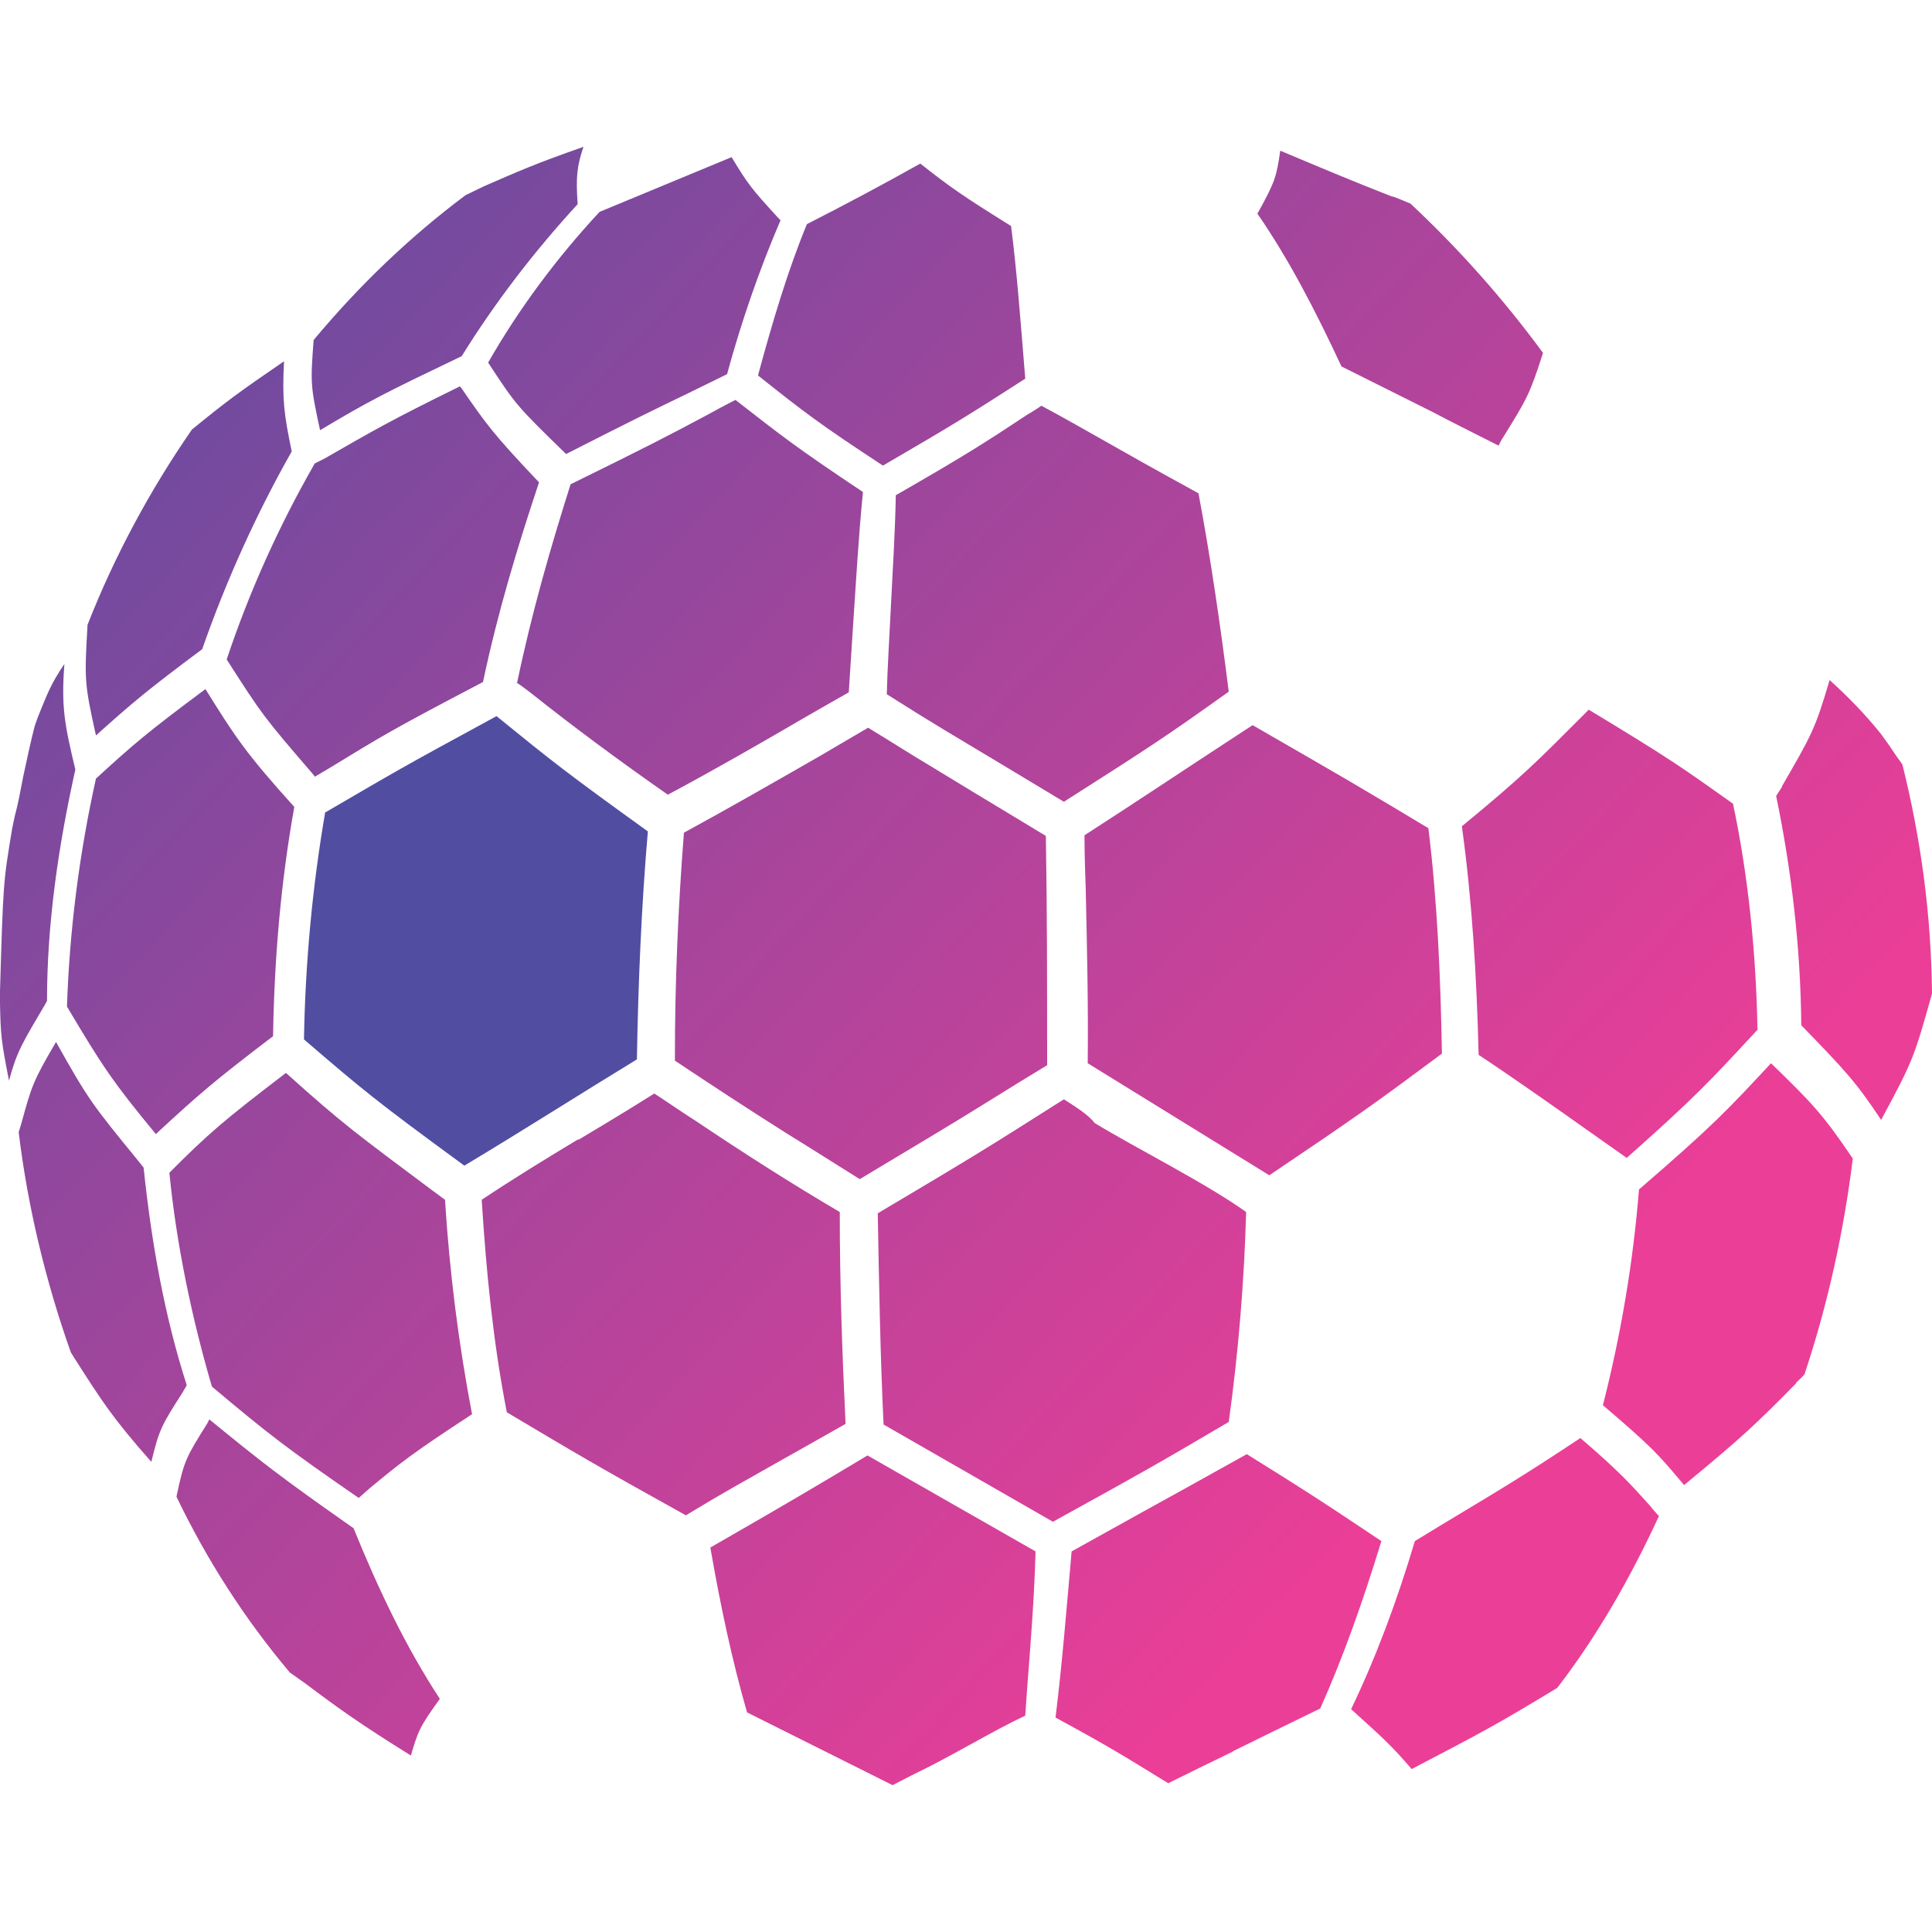
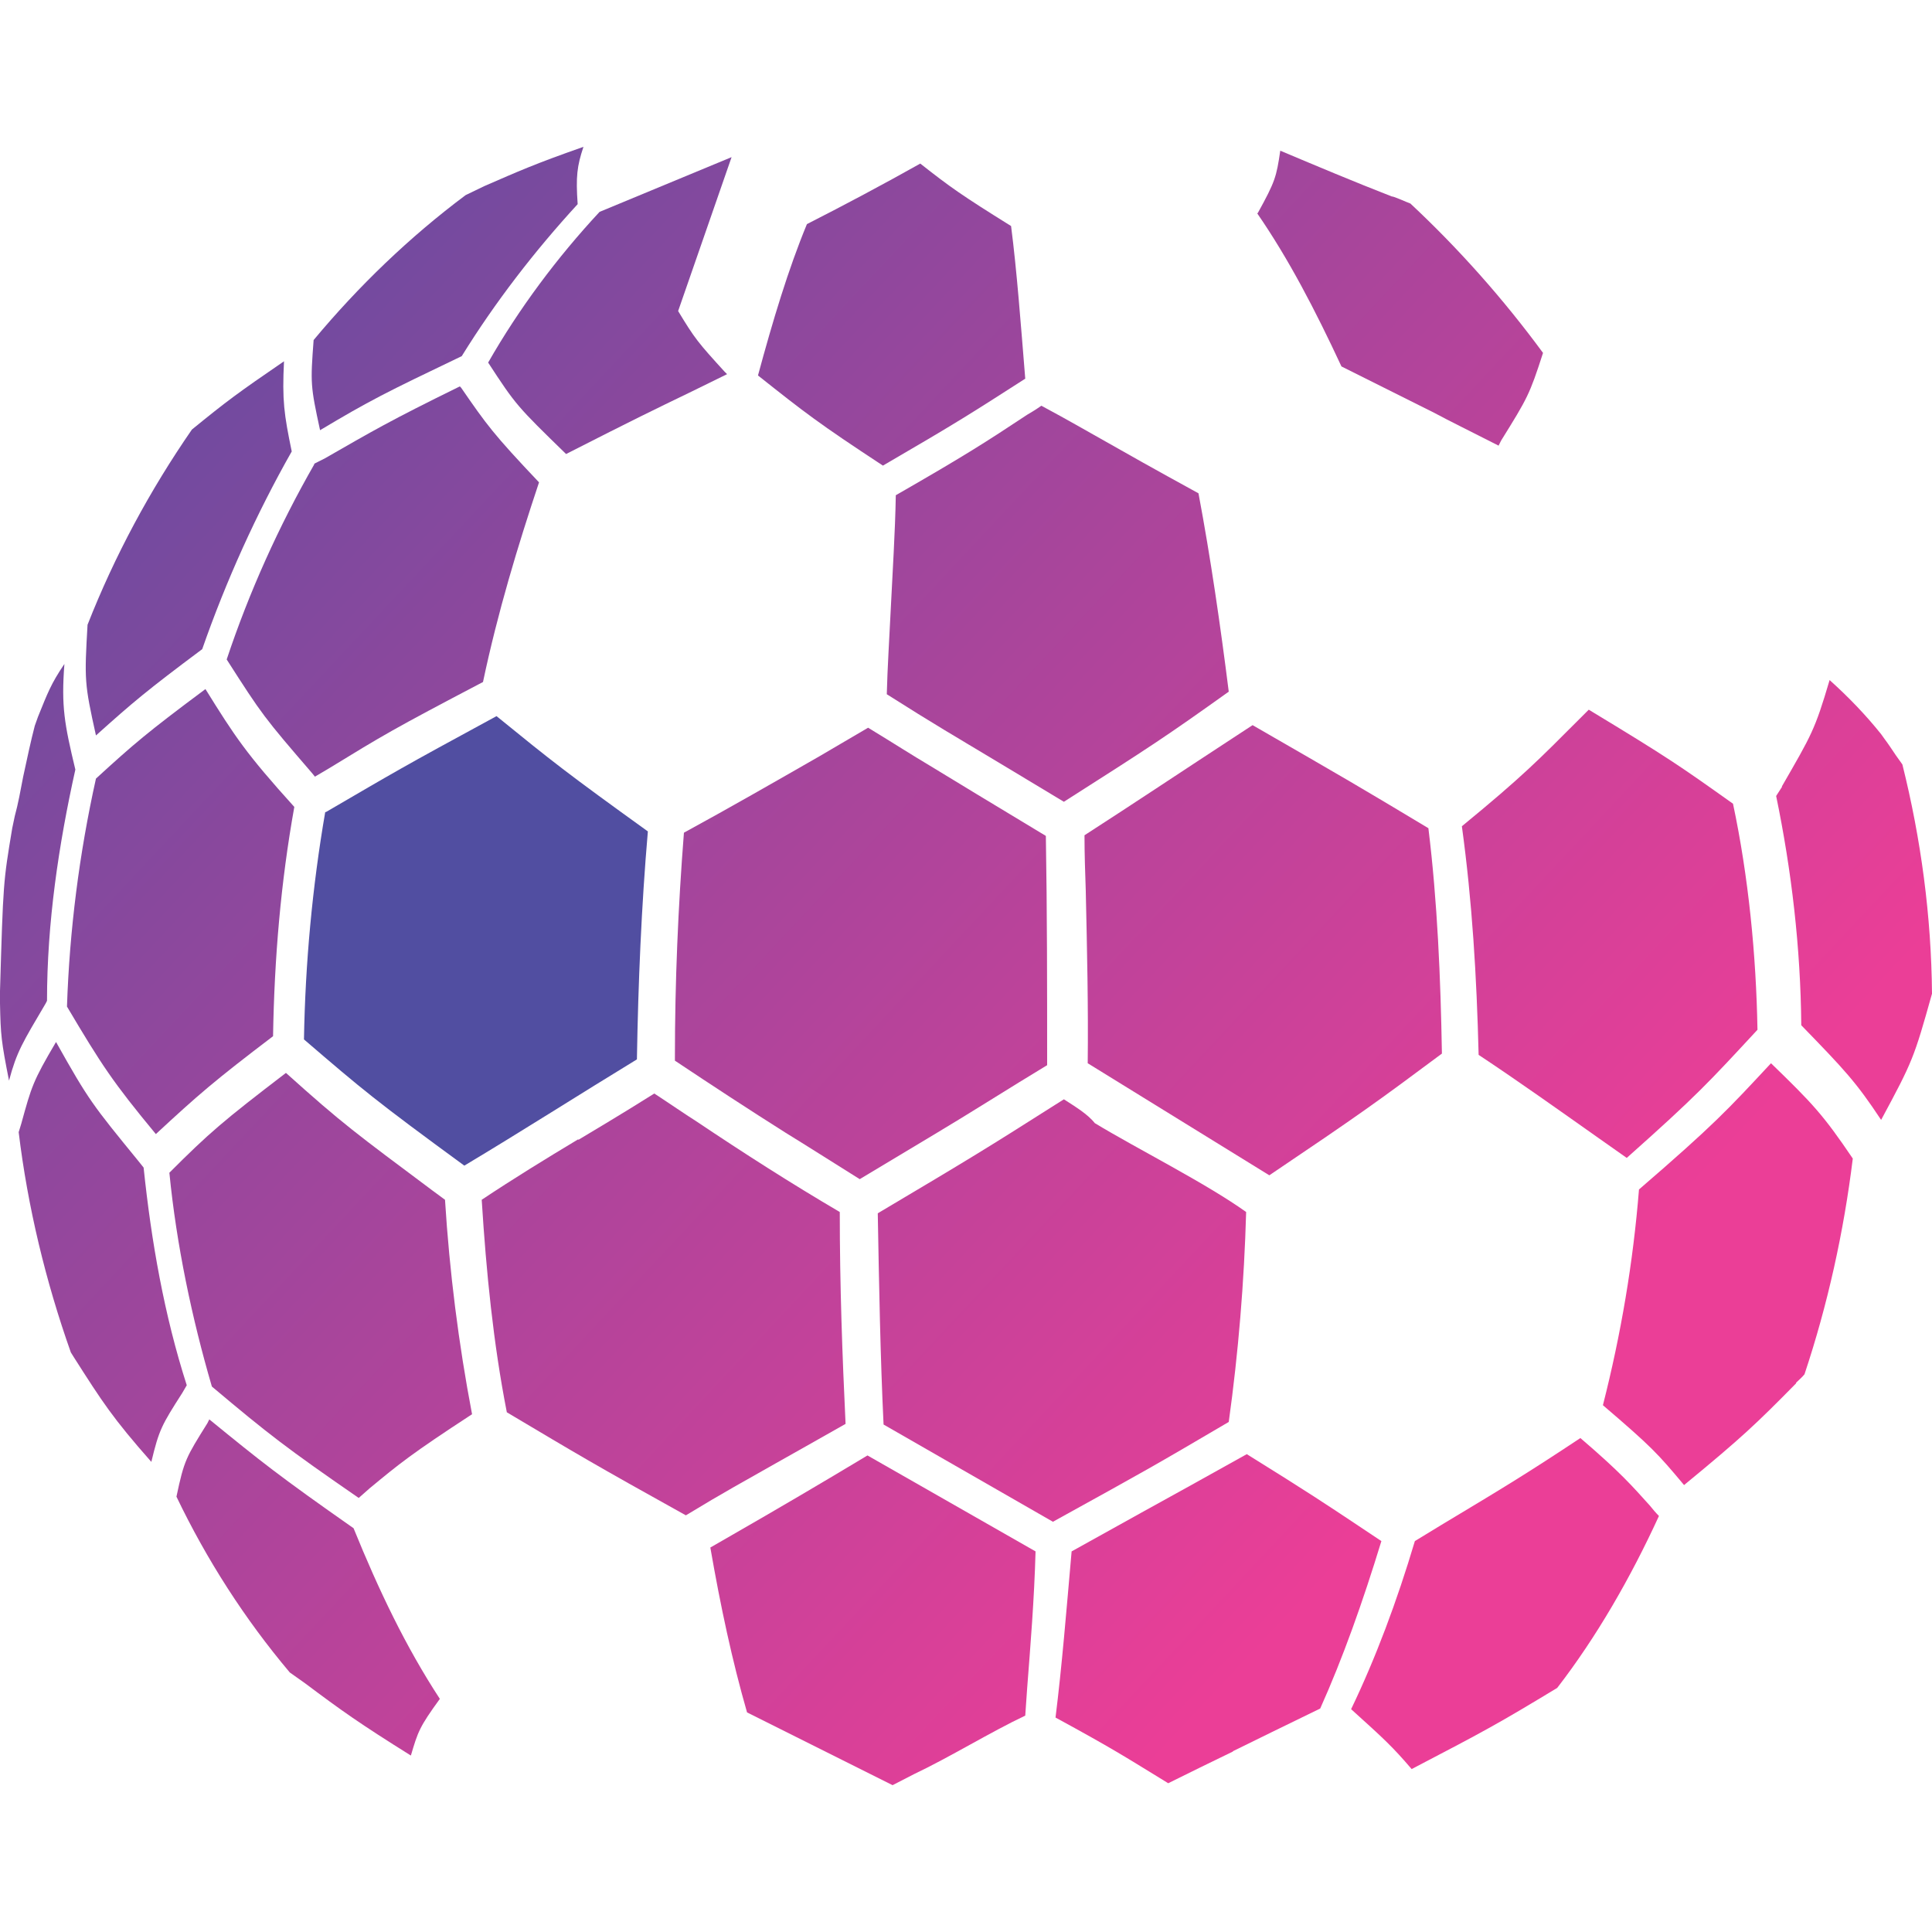
<svg xmlns="http://www.w3.org/2000/svg" xmlns:xlink="http://www.w3.org/1999/xlink" xml:space="preserve" width="30px" height="30px" version="1.1" style="shape-rendering:geometricPrecision; text-rendering:geometricPrecision; image-rendering:optimizeQuality; fill-rule:evenodd; clip-rule:evenodd" viewBox="0 0 30 30">
  <defs>
    <style type="text/css">
   
    .fil0 {fill:#514EA1;fill-rule:nonzero}
    .fil22 {fill:url(#id0);fill-rule:nonzero}
    .fil23 {fill:url(#id1);fill-rule:nonzero}
    .fil9 {fill:url(#id2);fill-rule:nonzero}
    .fil18 {fill:url(#id3);fill-rule:nonzero}
    .fil11 {fill:url(#id4);fill-rule:nonzero}
    .fil8 {fill:url(#id5);fill-rule:nonzero}
    .fil3 {fill:url(#id6);fill-rule:nonzero}
    .fil15 {fill:url(#id7);fill-rule:nonzero}
    .fil21 {fill:url(#id8);fill-rule:nonzero}
    .fil20 {fill:url(#id9);fill-rule:nonzero}
    .fil14 {fill:url(#id10);fill-rule:nonzero}
    .fil7 {fill:url(#id11);fill-rule:nonzero}
    .fil4 {fill:url(#id12);fill-rule:nonzero}
    .fil19 {fill:url(#id13);fill-rule:nonzero}
    .fil6 {fill:url(#id14);fill-rule:nonzero}
    .fil17 {fill:url(#id15);fill-rule:nonzero}
    .fil13 {fill:url(#id16);fill-rule:nonzero}
    .fil16 {fill:url(#id17);fill-rule:nonzero}
    .fil12 {fill:url(#id18);fill-rule:nonzero}
    .fil2 {fill:url(#id19);fill-rule:nonzero}
    .fil5 {fill:url(#id20);fill-rule:nonzero}
    .fil10 {fill:url(#id21);fill-rule:nonzero}
    .fil1 {fill:url(#id22);fill-rule:nonzero}
   
  </style>
    <linearGradient id="id0" gradientUnits="userSpaceOnUse" x1="-0.99" y1="0.78" x2="22.38" y2="22.66">
      <stop offset="0" style="stop-opacity:1; stop-color:#514EA1" />
      <stop offset="1" style="stop-opacity:1; stop-color:#EB3E97" />
    </linearGradient>
    <linearGradient id="id1" gradientUnits="userSpaceOnUse" xlink:href="#id0" x1="-0.99" y1="0.78" x2="22.38" y2="22.66">
  </linearGradient>
    <linearGradient id="id2" gradientUnits="userSpaceOnUse" xlink:href="#id0" x1="-0.99" y1="0.78" x2="22.38" y2="22.66">
  </linearGradient>
    <linearGradient id="id3" gradientUnits="userSpaceOnUse" xlink:href="#id0" x1="-0.99" y1="0.78" x2="22.38" y2="22.66">
  </linearGradient>
    <linearGradient id="id4" gradientUnits="userSpaceOnUse" xlink:href="#id0" x1="-0.99" y1="0.78" x2="22.38" y2="22.66">
  </linearGradient>
    <linearGradient id="id5" gradientUnits="userSpaceOnUse" xlink:href="#id0" x1="-0.99" y1="0.78" x2="22.38" y2="22.66">
  </linearGradient>
    <linearGradient id="id6" gradientUnits="userSpaceOnUse" xlink:href="#id0" x1="-0.99" y1="0.78" x2="22.38" y2="22.66">
  </linearGradient>
    <linearGradient id="id7" gradientUnits="userSpaceOnUse" xlink:href="#id0" x1="-0.99" y1="0.78" x2="22.38" y2="22.66">
  </linearGradient>
    <linearGradient id="id8" gradientUnits="userSpaceOnUse" xlink:href="#id0" x1="-0.99" y1="0.78" x2="22.38" y2="22.66">
  </linearGradient>
    <linearGradient id="id9" gradientUnits="userSpaceOnUse" xlink:href="#id0" x1="-0.99" y1="0.78" x2="22.38" y2="22.66">
  </linearGradient>
    <linearGradient id="id10" gradientUnits="userSpaceOnUse" xlink:href="#id0" x1="-0.99" y1="0.78" x2="22.38" y2="22.66">
  </linearGradient>
    <linearGradient id="id11" gradientUnits="userSpaceOnUse" xlink:href="#id0" x1="-0.99" y1="0.78" x2="22.38" y2="22.66">
  </linearGradient>
    <linearGradient id="id12" gradientUnits="userSpaceOnUse" xlink:href="#id0" x1="-0.99" y1="0.78" x2="22.38" y2="22.66">
  </linearGradient>
    <linearGradient id="id13" gradientUnits="userSpaceOnUse" xlink:href="#id0" x1="-0.99" y1="0.78" x2="22.38" y2="22.66">
  </linearGradient>
    <linearGradient id="id14" gradientUnits="userSpaceOnUse" xlink:href="#id0" x1="-0.99" y1="0.78" x2="22.38" y2="22.66">
  </linearGradient>
    <linearGradient id="id15" gradientUnits="userSpaceOnUse" xlink:href="#id0" x1="-0.99" y1="0.78" x2="22.38" y2="22.66">
  </linearGradient>
    <linearGradient id="id16" gradientUnits="userSpaceOnUse" xlink:href="#id0" x1="-1" y1="0.78" x2="22.38" y2="22.66">
  </linearGradient>
    <linearGradient id="id17" gradientUnits="userSpaceOnUse" xlink:href="#id0" x1="-0.99" y1="0.78" x2="22.38" y2="22.66">
  </linearGradient>
    <linearGradient id="id18" gradientUnits="userSpaceOnUse" xlink:href="#id0" x1="-0.99" y1="0.78" x2="22.38" y2="22.66">
  </linearGradient>
    <linearGradient id="id19" gradientUnits="userSpaceOnUse" xlink:href="#id0" x1="-0.99" y1="0.78" x2="22.38" y2="22.66">
  </linearGradient>
    <linearGradient id="id20" gradientUnits="userSpaceOnUse" xlink:href="#id0" x1="-0.96" y1="0.78" x2="22.26" y2="22.66">
  </linearGradient>
    <linearGradient id="id21" gradientUnits="userSpaceOnUse" xlink:href="#id0" x1="-0.99" y1="0.78" x2="22.38" y2="22.66">
  </linearGradient>
    <linearGradient id="id22" gradientUnits="userSpaceOnUse" xlink:href="#id0" x1="-0.95" y1="0.78" x2="22.31" y2="22.66">
  </linearGradient>
  </defs>
  <g id="Слой_x0020_1">
    <g id="_2904653571856">
      <path class="fil0" d="M5.05 12.61c-0.2,1.16 -0.31,2.35 -0.33,3.53 0.92,0.79 1.11,0.95 2.49,1.96 0.87,-0.52 1.81,-1.12 2.68,-1.65 0.02,-1.19 0.07,-2.38 0.17,-3.54 -1.25,-0.9 -1.49,-1.09 -2.35,-1.79 -1.53,0.83 -1.55,0.85 -2.65,1.49l-0.01 0z" />
      <path class="fil1" d="M7.23 3.03c-0.87,0.65 -1.66,1.41 -2.36,2.25 -0.05,0.67 -0.05,0.71 0.1,1.4 0.77,-0.46 1.01,-0.58 2.2,-1.15 0.52,-0.84 1.13,-1.63 1.8,-2.36 -0.03,-0.43 -0.01,-0.59 0.09,-0.89 -0.77,0.27 -1.01,0.38 -1.54,0.61l0 0 -0.29 0.14 0 0z" />
-       <path class="fil2" d="M11.36 2.44l-2.05 0.85c-0.66,0.71 -1.25,1.5 -1.73,2.34 0.43,0.66 0.45,0.68 1.21,1.42 1.08,-0.55 1.35,-0.68 1.95,-0.97l0 0 0.55 -0.27c0.22,-0.81 0.5,-1.62 0.83,-2.39l-0.04 -0.04c-0.41,-0.45 -0.46,-0.51 -0.72,-0.94l0 0z" />
+       <path class="fil2" d="M11.36 2.44l-2.05 0.85c-0.66,0.71 -1.25,1.5 -1.73,2.34 0.43,0.66 0.45,0.68 1.21,1.42 1.08,-0.55 1.35,-0.68 1.95,-0.97l0 0 0.55 -0.27l-0.04 -0.04c-0.41,-0.45 -0.46,-0.51 -0.72,-0.94l0 0z" />
      <path class="fil3" d="M11.77 5.83c0.23,-0.85 0.47,-1.65 0.76,-2.35 0.59,-0.3 1.19,-0.62 1.76,-0.94 0.47,0.37 0.64,0.49 1.41,0.97 0.09,0.7 0.15,1.51 0.22,2.37 -0.81,0.52 -1.04,0.67 -2.21,1.35 -0.99,-0.65 -1.21,-0.82 -1.94,-1.4l0 0z" />
      <path class="fil4" d="M19.52 3.31c0.49,0.71 0.9,1.5 1.31,2.38 0.76,0.38 1.1,0.55 1.44,0.72 0.26,0.14 0.53,0.27 1,0.51l0.04 -0.08c0.41,-0.66 0.44,-0.71 0.65,-1.36 -0.61,-0.83 -1.3,-1.61 -2.06,-2.32 -0.06,-0.02 -0.25,-0.11 -0.29,-0.11 -0.59,-0.23 -1.16,-0.47 -1.73,-0.71 -0.06,0.41 -0.08,0.48 -0.35,0.97l-0.01 0z" />
      <path class="fil5" d="M1.36 9.7c0.42,-1.07 0.97,-2.09 1.62,-3.03 0.54,-0.44 0.7,-0.56 1.43,-1.06 -0.03,0.61 0,0.82 0.12,1.4 -0.55,0.97 -1.02,2.01 -1.39,3.07 -0.87,0.65 -1.07,0.82 -1.65,1.34 -0.18,-0.81 -0.18,-0.86 -0.13,-1.73l0 0.01z" />
      <path class="fil6" d="M4.88 7.21c-0.55,0.96 -1.01,1.98 -1.36,3.03 0.55,0.86 0.58,0.9 1.33,1.77l0.04 0.05 0.22 -0.13c0.85,-0.52 0.98,-0.6 2.39,-1.34 0.23,-1.09 0.54,-2.11 0.87,-3.1 -0.71,-0.75 -0.81,-0.89 -1.21,-1.47l-0.02 -0.02c-1.1,0.54 -1.35,0.69 -2.1,1.12l-0.16 0.08 0 0.01z" />
-       <path class="fil7" d="M8.03 10.6c0.23,-1.1 0.52,-2.1 0.83,-3.08 1.18,-0.58 1.47,-0.73 2.09,-1.06l0 0c0.13,-0.07 0.29,-0.16 0.47,-0.25 0.72,0.56 0.93,0.73 1.98,1.43 -0.07,0.7 -0.11,1.43 -0.16,2.17l0 0c-0.02,0.31 -0.04,0.62 -0.06,0.94 -0.26,0.15 -0.46,0.26 -0.63,0.36 -0.72,0.42 -1.45,0.84 -2.18,1.23 -0.73,-0.51 -1.45,-1.04 -2.14,-1.59 -0.07,-0.05 -0.14,-0.11 -0.21,-0.15l0.01 0z" />
      <path class="fil8" d="M13.83 9.49c-0.02,0.41 -0.05,0.89 -0.06,1.29 0.74,0.47 1.07,0.66 1.72,1.05l1.03 0.62c1.35,-0.86 1.58,-1.01 2.56,-1.71 -0.13,-1.03 -0.28,-2.07 -0.47,-3.08 -0.73,-0.4 -1.1,-0.61 -1.47,-0.82 -0.27,-0.15 -0.54,-0.31 -0.97,-0.54 -0.07,0.05 -0.15,0.1 -0.22,0.14 -0.65,0.43 -0.96,0.63 -2.04,1.25 -0.01,0.58 -0.05,1.18 -0.08,1.8l0 0z" />
      <path class="fil9" d="M0.36 12.06c0.06,-0.28 0.12,-0.56 0.18,-0.79l0.05 -0.14c0.15,-0.37 0.2,-0.51 0.41,-0.82 -0.05,0.66 0,0.93 0.17,1.64 -0.26,1.17 -0.44,2.38 -0.44,3.59l-0.02 0.04c-0.36,0.61 -0.45,0.75 -0.57,1.2 -0.12,-0.61 -0.13,-0.7 -0.14,-1.2l0 -0.19c0.05,-1.69 0.05,-1.69 0.19,-2.53l0.04 -0.19c0.05,-0.18 0.09,-0.4 0.13,-0.61l0 0z" />
      <path class="fil10" d="M1.49 12.09c-0.26,1.17 -0.41,2.35 -0.45,3.54 0.54,0.91 0.71,1.17 1.38,1.98 0.67,-0.62 0.9,-0.82 1.82,-1.52 0.02,-1.21 0.12,-2.39 0.33,-3.56 -0.75,-0.83 -0.92,-1.09 -1.38,-1.83 -0.9,0.67 -1.11,0.85 -1.7,1.39l0 0z" />
      <path class="fil11" d="M10.48 16.47c0,-0.02 0,-0.04 0,-0.06 0,-1.16 0.05,-2.33 0.14,-3.48 0.68,-0.37 1.43,-0.8 2.11,-1.19 0.2,-0.12 0.43,-0.25 0.75,-0.44 0.41,0.25 0.69,0.43 0.96,0.59 0.46,0.28 0.87,0.53 1.8,1.09 0.02,1.17 0.02,2.36 0.02,3.56 -0.58,0.35 -1.19,0.74 -1.76,1.08 -0.3,0.18 -0.65,0.39 -1.15,0.69 -0.48,-0.3 -0.84,-0.53 -1.15,-0.72 -0.57,-0.36 -1.15,-0.74 -1.72,-1.12l0 0z" />
      <path class="fil12" d="M16.86 13.85l0 0c0.02,0.89 0.04,1.78 0.03,2.66l2.82 1.74c1.38,-0.93 1.66,-1.13 2.68,-1.89 -0.02,-1.17 -0.07,-2.36 -0.21,-3.5 -1.1,-0.66 -1.22,-0.73 -2.73,-1.6l-0.29 0.19 0 0c-0.75,0.49 -1.56,1.03 -2.32,1.52 0,0.29 0.01,0.58 0.02,0.87l0 0.01z" />
      <path class="fil13" d="M22.96 16.38c-0.03,-1.22 -0.1,-2.38 -0.26,-3.55 0.95,-0.78 1.19,-1.03 1.82,-1.66l0.15 -0.15c1.24,0.75 1.41,0.87 2.24,1.46 0.24,1.13 0.36,2.35 0.38,3.51 -0.76,0.82 -0.94,1.02 -2.03,1.99l-0.44 -0.31 0 0c-0.61,-0.43 -1.24,-0.88 -1.86,-1.29l0 0z" />
      <path class="fil14" d="M27.58 12.36c0.24,1.16 0.38,2.36 0.39,3.56 0.67,0.69 0.85,0.88 1.24,1.47 0.49,-0.91 0.51,-0.96 0.79,-1.96 -0.01,-1.2 -0.17,-2.4 -0.46,-3.56l-0.1 -0.14c-0.06,-0.09 -0.12,-0.18 -0.18,-0.26l-0.05 -0.07c-0.24,-0.3 -0.51,-0.58 -0.8,-0.84 -0.23,0.78 -0.28,0.85 -0.74,1.65l0 0.01 -0.09 0.14 0 0z" />
      <path class="fil15" d="M1.1 21c-0.39,-1.1 -0.67,-2.26 -0.81,-3.42l0.04 -0.13c0.16,-0.58 0.18,-0.66 0.54,-1.27 0.51,0.91 0.57,0.98 1.28,1.85l0.08 0.1c0.12,1.15 0.32,2.29 0.67,3.38l-0.07 0.12c-0.32,0.5 -0.36,0.57 -0.48,1.07 -0.6,-0.68 -0.76,-0.93 -1.2,-1.62l-0.05 -0.08 0 0z" />
      <path class="fil16" d="M2.63 18.21c0.11,1.12 0.35,2.26 0.66,3.32 0.88,0.74 1.15,0.95 2.28,1.73l0.17 -0.15c0.46,-0.38 0.64,-0.53 1.59,-1.15 -0.21,-1.1 -0.35,-2.21 -0.42,-3.33l-0.19 -0.14c-1.19,-0.89 -1.39,-1.03 -2.28,-1.83 -0.98,0.75 -1.19,0.93 -1.81,1.55l0 0z" />
      <path class="fil17" d="M7.87 21.93c-0.21,-1.07 -0.32,-2.18 -0.39,-3.3 0.48,-0.32 1,-0.64 1.5,-0.94l0 0.01c0.28,-0.17 0.64,-0.38 1.18,-0.72 0.26,0.17 0.46,0.31 0.65,0.43 0.73,0.49 1.48,0.97 2.23,1.41 0,1.15 0.04,2.24 0.09,3.29 -0.48,0.27 -0.81,0.46 -1.08,0.61l0 0c-0.51,0.29 -0.79,0.44 -1.4,0.81 -1.44,-0.8 -1.67,-0.94 -2.78,-1.6l0 0z" />
      <path class="fil18" d="M13.63 18.84c0.02,1.12 0.04,2.24 0.09,3.28l2.63 1.51 0.09 -0.05c1.34,-0.74 1.45,-0.8 2.64,-1.5 0.15,-1.08 0.24,-2.18 0.27,-3.26 -0.63,-0.45 -1.69,-0.98 -2.35,-1.38 -0.11,-0.14 -0.31,-0.26 -0.48,-0.37l-0.19 0.12c-0.96,0.61 -1.25,0.79 -2.7,1.65l0 0z" />
      <path class="fil19" d="M24.89 21.82c0.28,-1.1 0.47,-2.22 0.56,-3.35 1.17,-1.01 1.37,-1.23 2.05,-1.96 0.65,0.63 0.81,0.8 1.27,1.48 -0.14,1.14 -0.39,2.27 -0.75,3.35 -0.04,0.05 -0.09,0.09 -0.13,0.13l0 0.01c-0.62,0.63 -0.84,0.84 -1.74,1.58 -0.41,-0.49 -0.5,-0.59 -1.26,-1.24l0 0z" />
      <path class="fil20" d="M2.74 23.24c0.47,0.98 1.06,1.9 1.76,2.73l0.24 0.17c0.56,0.42 0.84,0.62 1.64,1.12 0.11,-0.37 0.13,-0.44 0.45,-0.88 -0.53,-0.81 -0.95,-1.69 -1.34,-2.65 -1.17,-0.82 -1.43,-1.03 -2.24,-1.69l-0.03 0.06c-0.33,0.53 -0.36,0.57 -0.48,1.14l0 0z" />
      <path class="fil21" d="M11.6 26.59c-0.23,-0.8 -0.41,-1.64 -0.57,-2.56l0.33 -0.19c0.68,-0.39 1.43,-0.83 2.11,-1.24l2.61 1.49c-0.02,0.75 -0.08,1.47 -0.13,2.12l-0.03 0.43c-0.53,0.25 -1.18,0.65 -1.73,0.91l-0.33 0.17 -2.26 -1.13 0 0z" />
      <path class="fil22" d="M16.64 24.09c-0.08,0.91 -0.15,1.78 -0.25,2.58 0.9,0.49 1.08,0.61 1.62,0.94l0.13 0.08c0.32,-0.16 0.67,-0.33 1,-0.49l0.01 -0.01c0.43,-0.21 0.73,-0.36 1.35,-0.66 0.35,-0.78 0.66,-1.65 0.95,-2.6l-0.36 -0.24c-0.48,-0.32 -0.78,-0.52 -1.73,-1.11 -0.75,0.42 -1.08,0.6 -1.64,0.91l-1.08 0.6 0 0z" />
      <path class="fil23" d="M20.98 26.54c0.38,-0.79 0.71,-1.67 0.99,-2.61l0.41 -0.25c1,-0.6 1.33,-0.8 2.16,-1.35 0.63,0.54 0.8,0.74 1.08,1.05 0.04,0.05 0.09,0.11 0.14,0.16 -0.44,0.96 -0.97,1.88 -1.58,2.67 -0.91,0.55 -1.09,0.65 -2.26,1.26 -0.3,-0.35 -0.42,-0.46 -0.94,-0.93l0 0z" />
    </g>
  </g>
</svg>